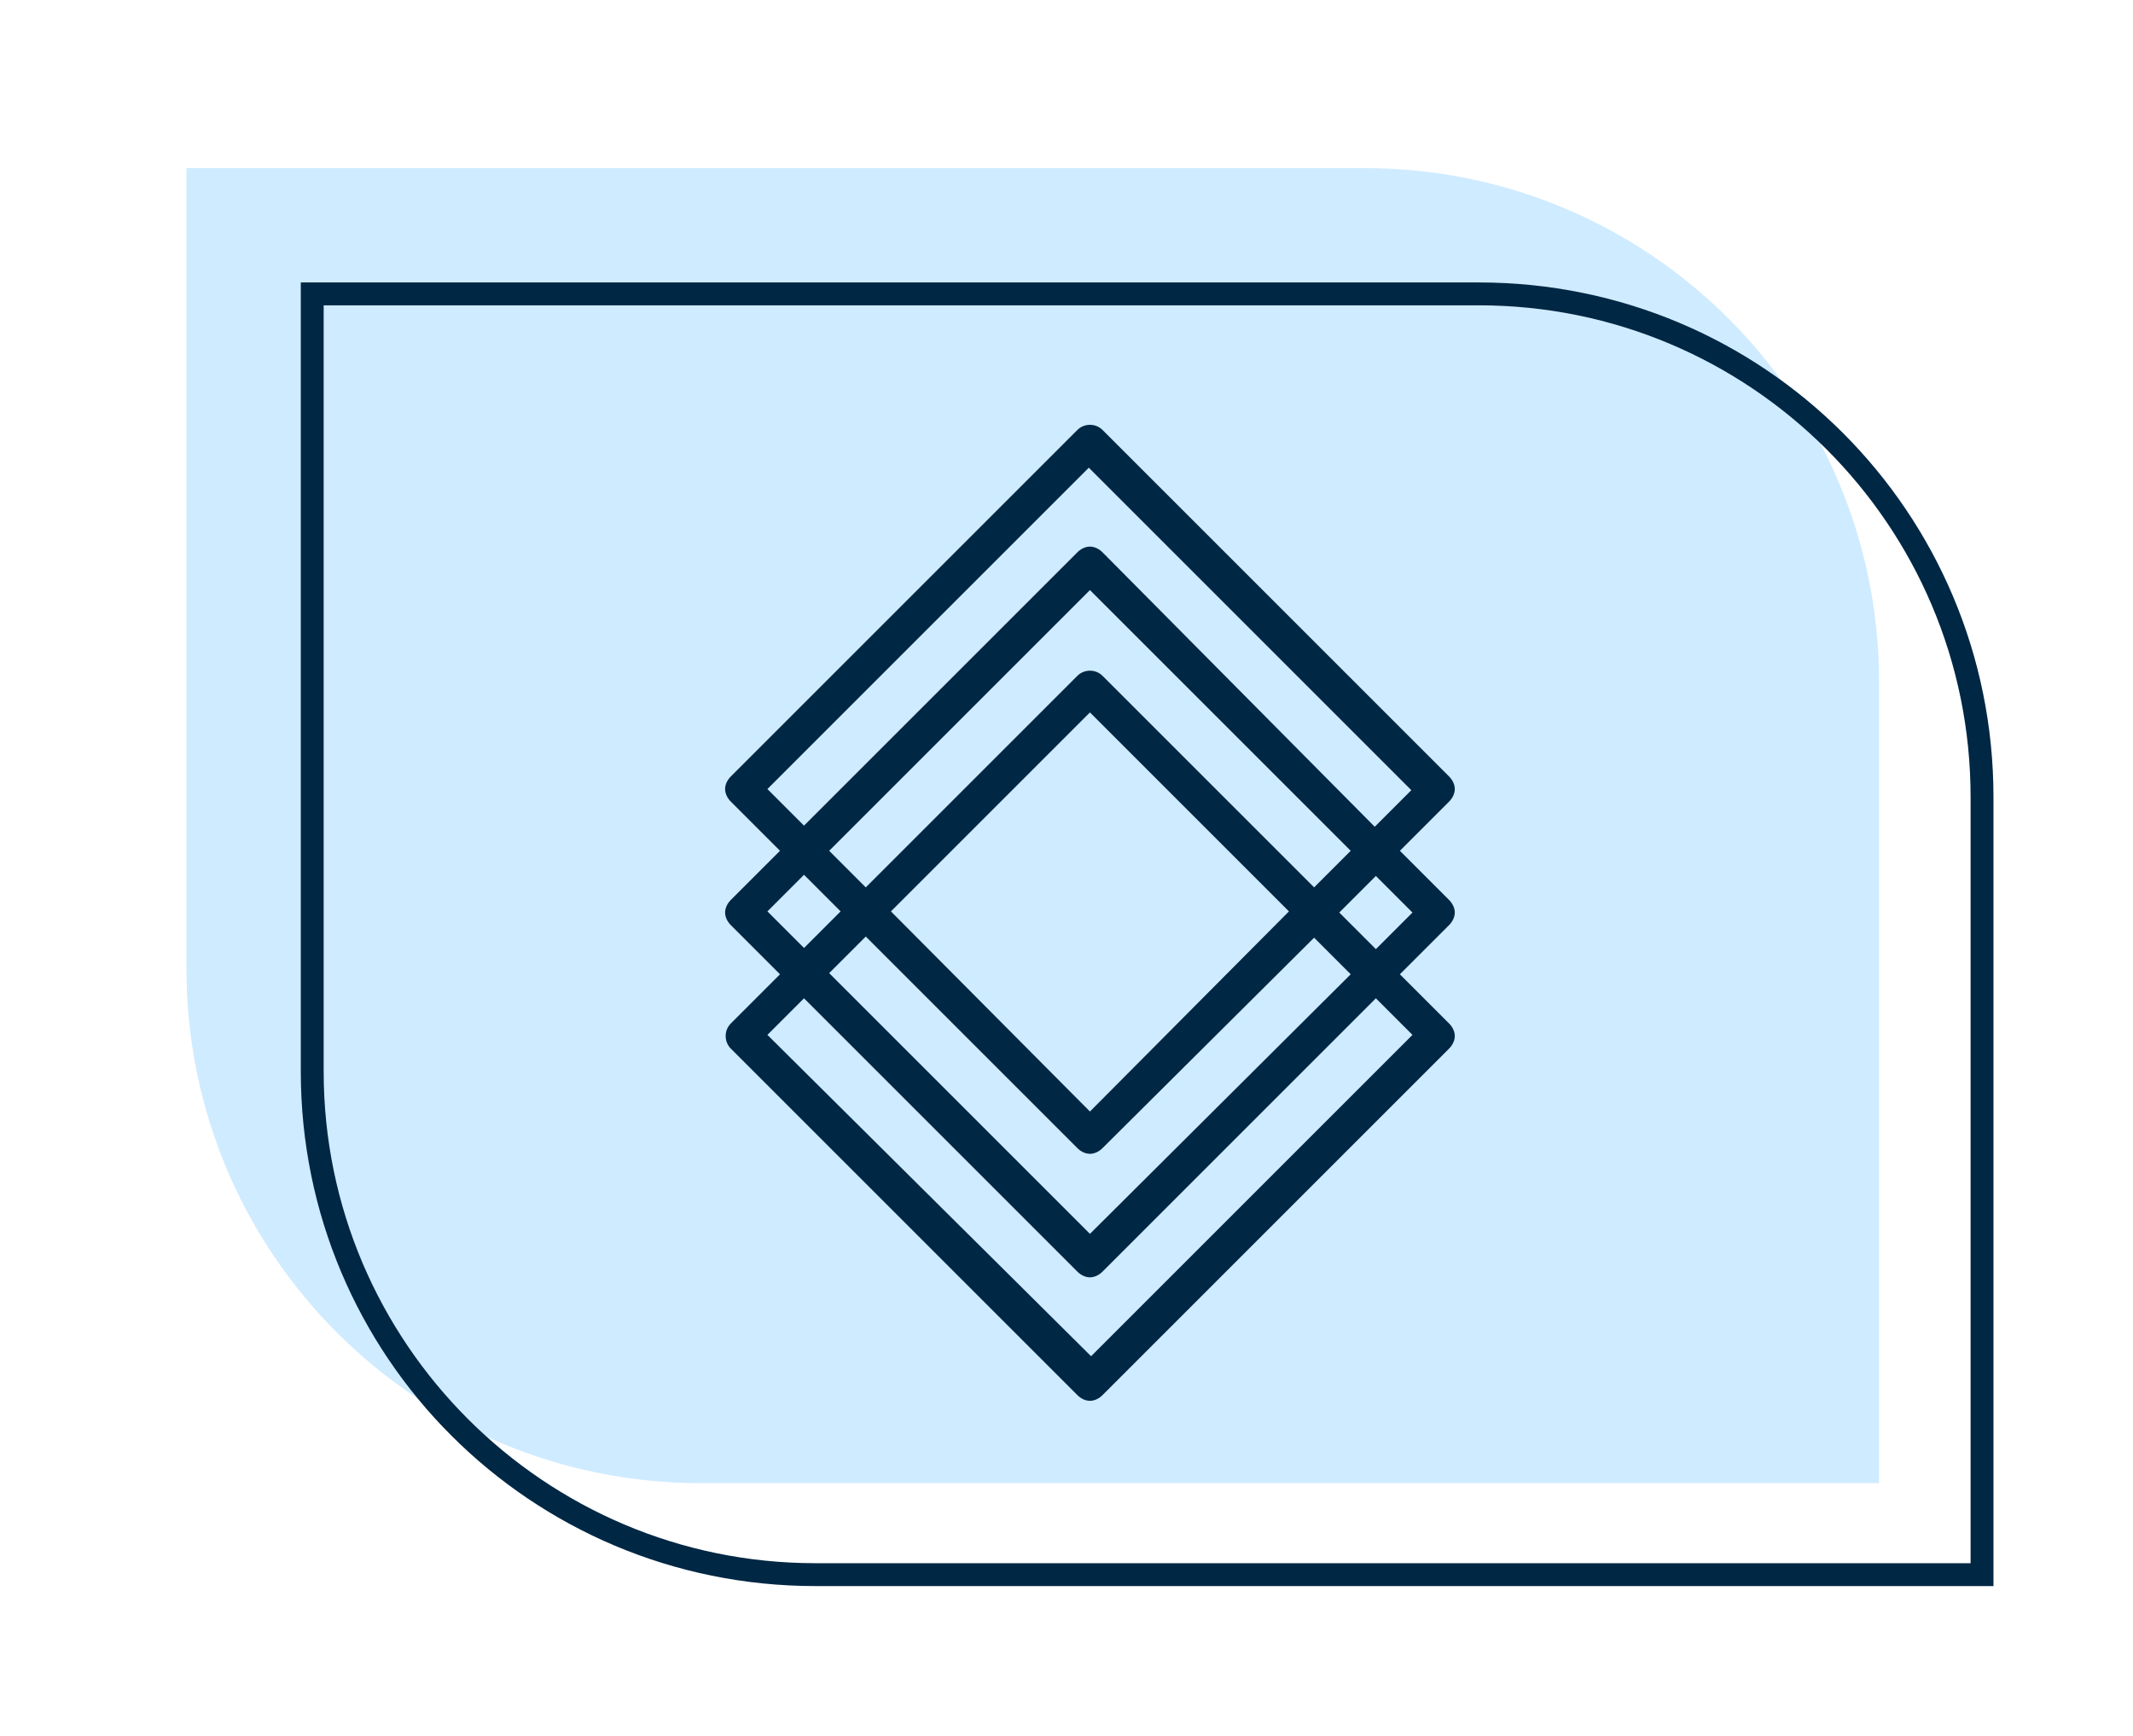
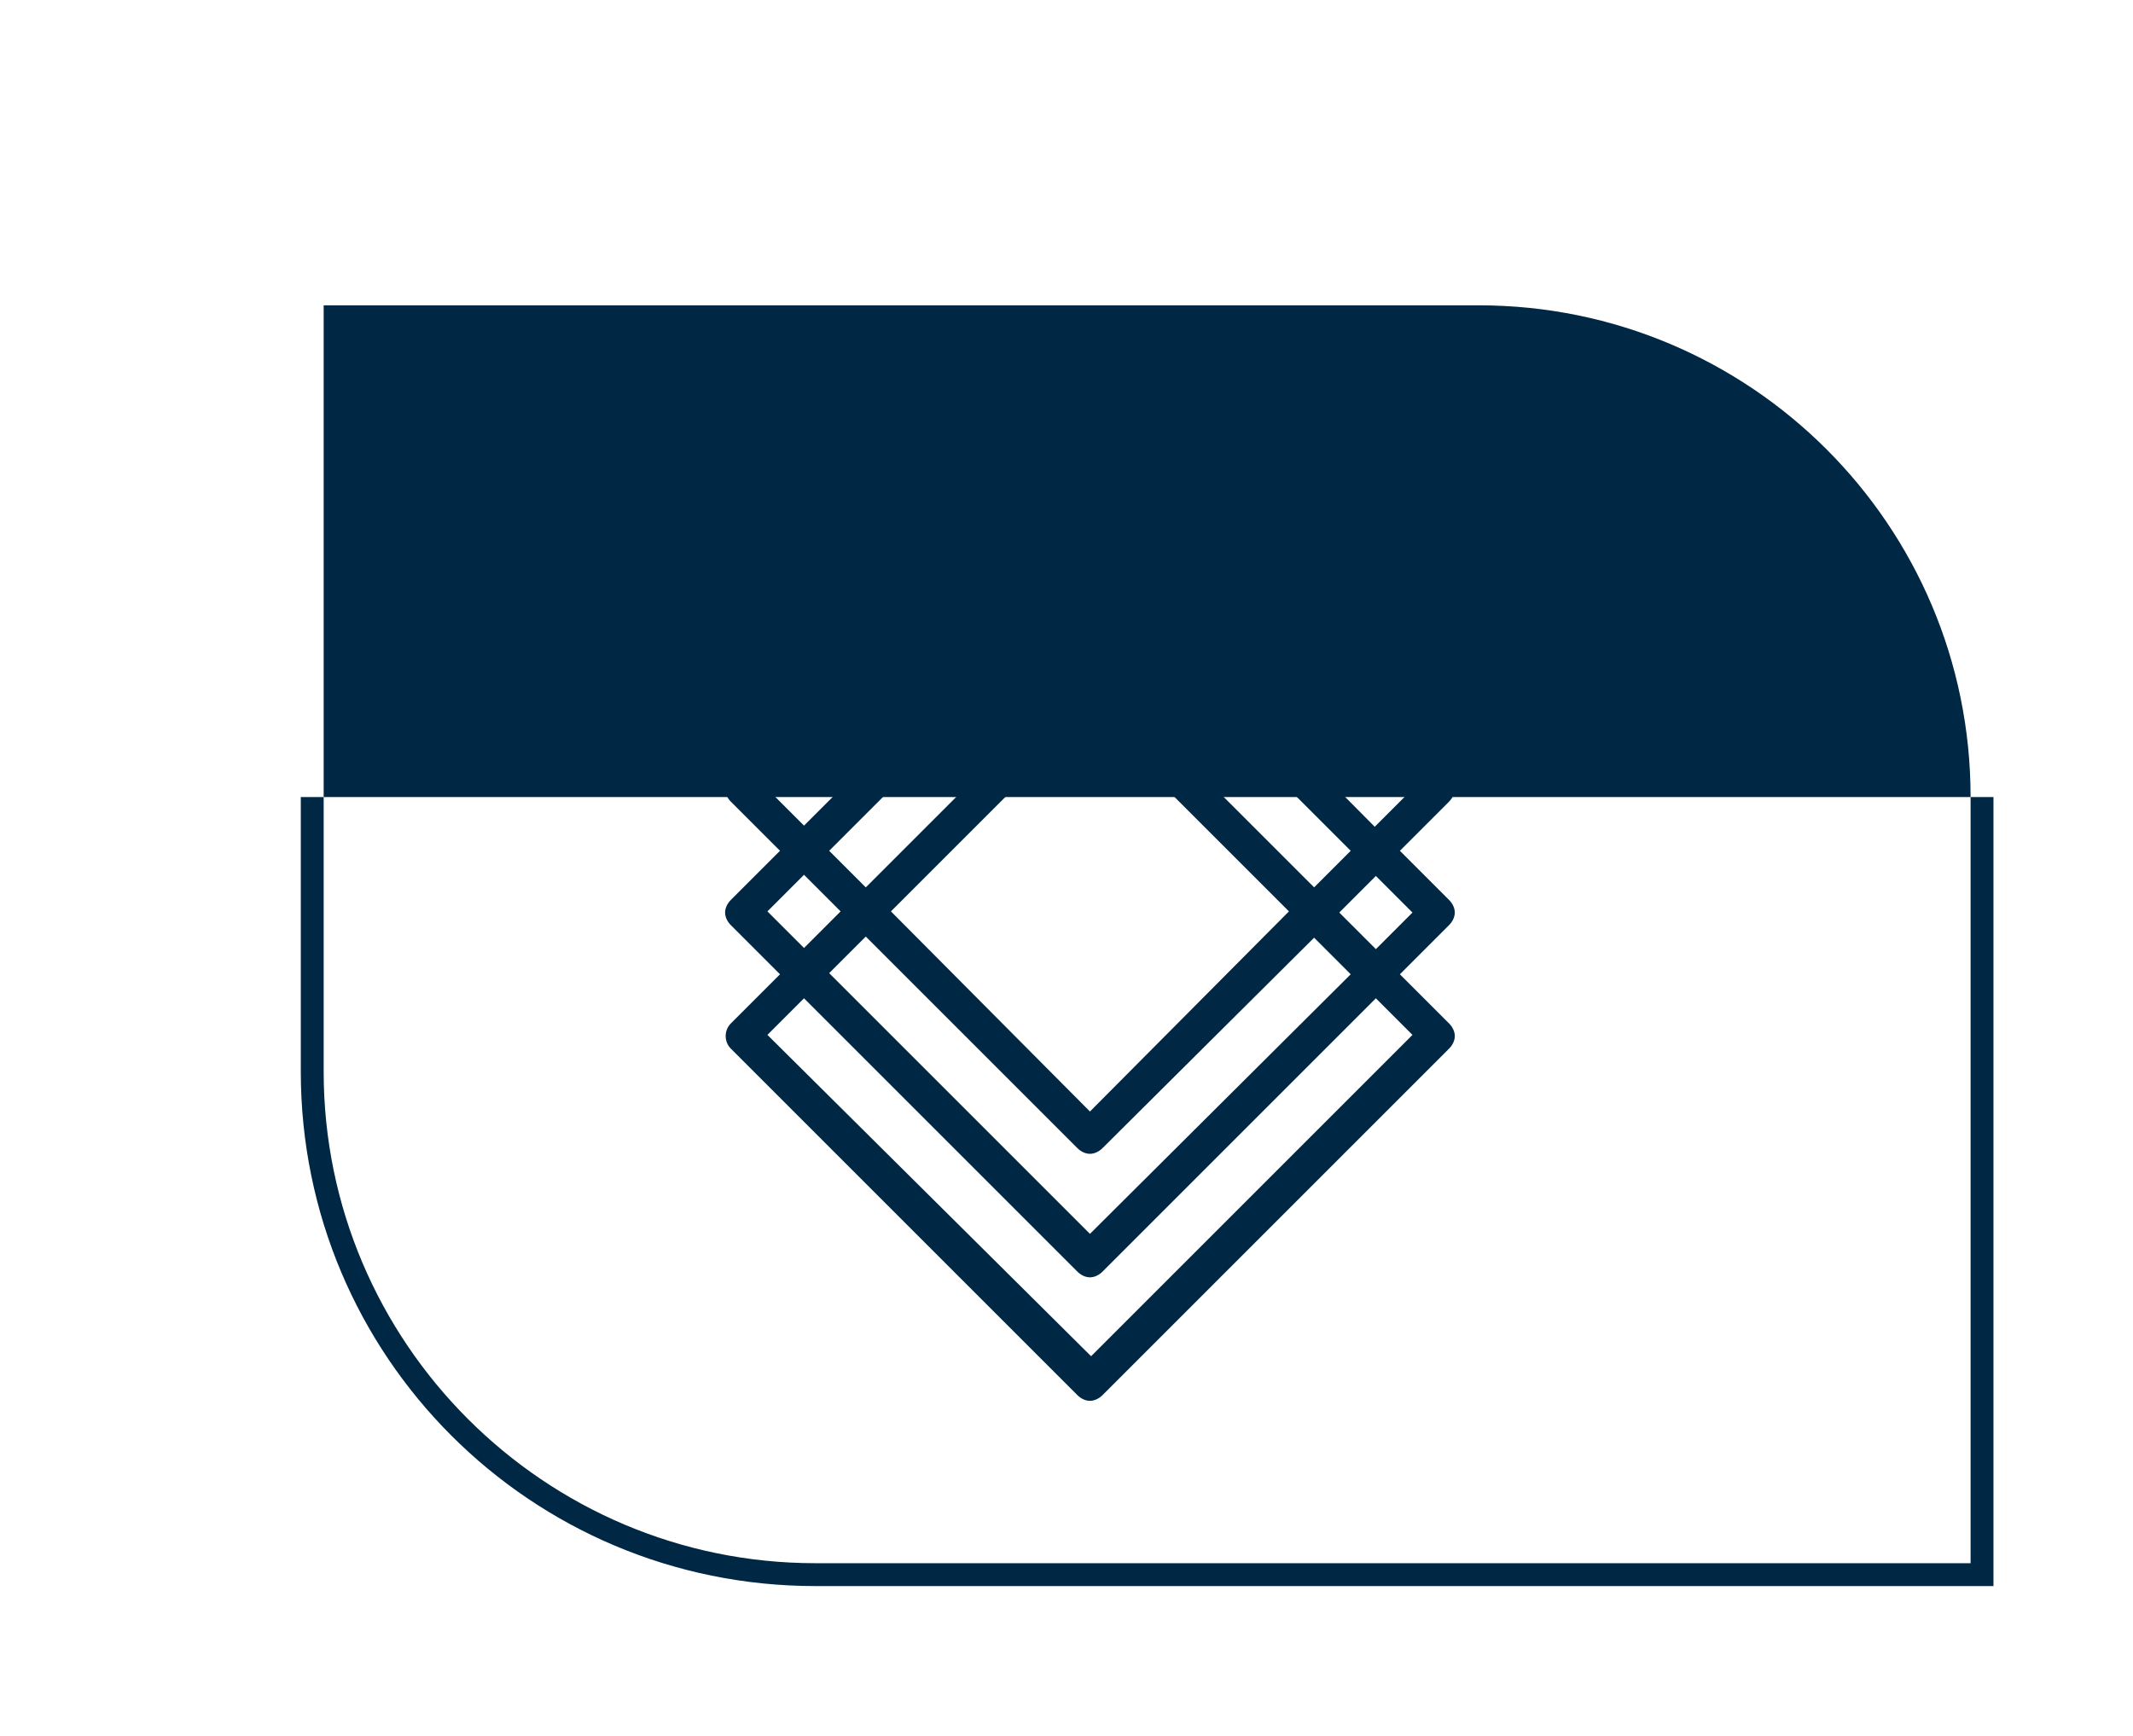
<svg xmlns="http://www.w3.org/2000/svg" version="1.1" x="0px" y="0px" viewBox="0 0 186.5 151.8" style="enable-background:new 0 0 186.5 151.8;" xml:space="preserve">
  <style type="text/css">
	.st6-experience{fill:#CFEBFF;}
	.st7-experience{fill-rule:evenodd;clip-rule:evenodd;fill:#002744;}
	.st8-experience{fill:#002744;}
	.st9{fill:#F7F7F7;}
</style>
  <g id="Objects">
-     <path class="st6-experience" d="M16.3,14.7h103c24.9,0,45,20.1,45,45v70h-103c-24.9,0-45-20.1-45-45V14.7z" />
-     <path class="st7-experience" d="M129.3,26.7h-101v67c0,23.7,19.3,43,43,43h101v-67C172.3,45.9,153,26.7,129.3,26.7z M26.3,24.7v69   c0,24.9,20.1,45,45,45h103v-69c0-24.9-20.1-45-45-45H26.3z" />
+     <path class="st7-experience" d="M129.3,26.7h-101v67c0,23.7,19.3,43,43,43h101v-67C172.3,45.9,153,26.7,129.3,26.7z M26.3,24.7v69   c0,24.9,20.1,45,45,45h103v-69H26.3z" />
    <path class="st8-experience" d="M127.2,79.8c0-0.4-0.2-0.8-0.5-1.1l-4.3-4.3l4.3-4.3c0.3-0.3,0.5-0.7,0.5-1.1c0-0.4-0.2-0.8-0.5-1.1L96.4,37.6   c-0.6-0.6-1.6-0.6-2.2,0L63.9,67.9c-0.3,0.3-0.5,0.7-0.5,1.1s0.2,0.8,0.5,1.1l4.3,4.3l-4.3,4.3c-0.3,0.3-0.5,0.7-0.5,1.1   s0.2,0.8,0.5,1.1l4.3,4.3l-4.3,4.3c-0.6,0.6-0.6,1.6,0,2.2L94.2,122c0.3,0.3,0.7,0.5,1.1,0.5s0.8-0.2,1.1-0.5l30.3-30.3   c0.3-0.3,0.5-0.7,0.5-1.1c0-0.4-0.2-0.8-0.5-1.1l-4.3-4.3l4.3-4.3C127,80.6,127.2,80.2,127.2,79.8z M95.3,107.9L72.5,85.1l3.2-3.2   l18.5,18.5c0.3,0.3,0.7,0.5,1.1,0.5s0.8-0.2,1.1-0.5L114.9,82l3.2,3.2L95.3,107.9z M95.3,51.6l22.8,22.8l-3.2,3.2L96.4,59.1   c-0.6-0.6-1.6-0.6-2.2,0L75.7,77.6l-3.2-3.2L95.3,51.6z M95.3,97.2L77.9,79.7l17.4-17.4l17.4,17.4L95.3,97.2z M96.4,48.3   c-0.3-0.3-0.7-0.5-1.1-0.5c0,0,0,0,0,0c-0.4,0-0.8,0.2-1.1,0.5L70.3,72.2L67.1,69l28.1-28.1l28.2,28.2l-3.2,3.2L96.4,48.3z    M73.5,79.7l-3.2,3.2l-3.2-3.2l3.2-3.2L73.5,79.7z M94.2,111.2c0.3,0.3,0.7,0.5,1.1,0.5s0.8-0.2,1.1-0.5l23.9-23.9l3.2,3.2   l-28.1,28.1L67.1,90.5l3.2-3.2L94.2,111.2z M117.1,79.8l3.2-3.2l3.2,3.2l-3.2,3.2L117.1,79.8z" />
  </g>
</svg>